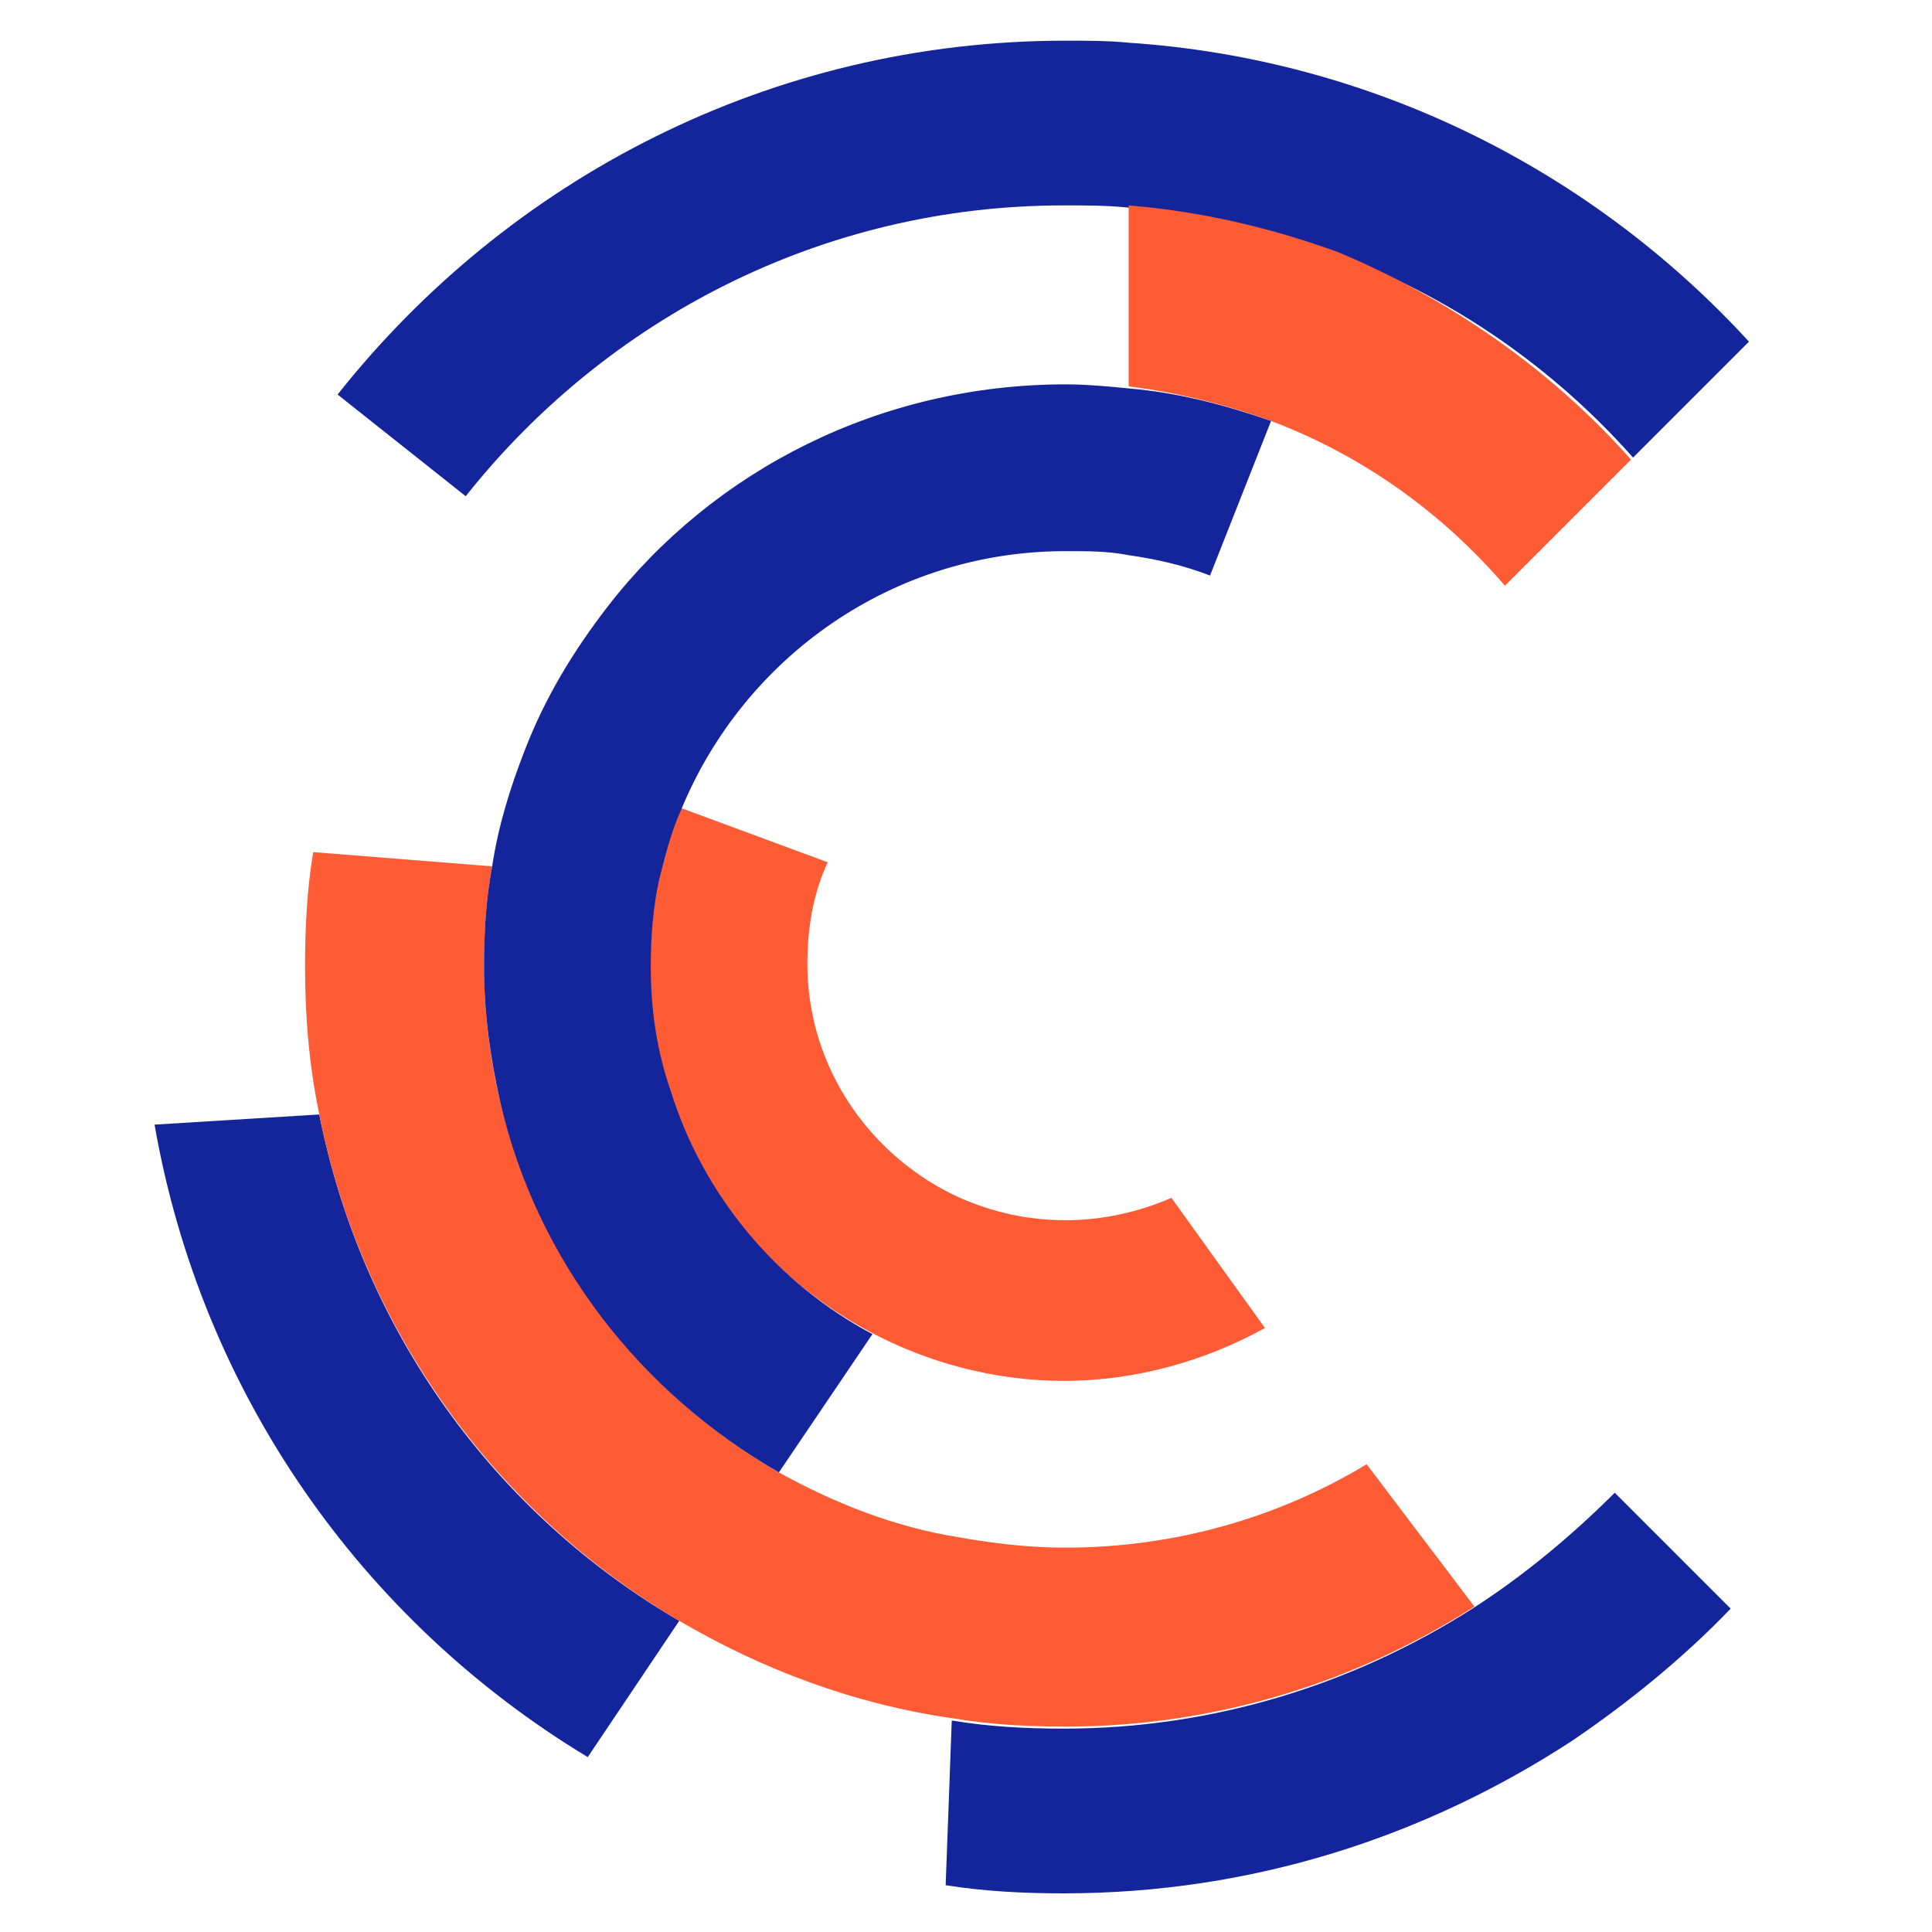
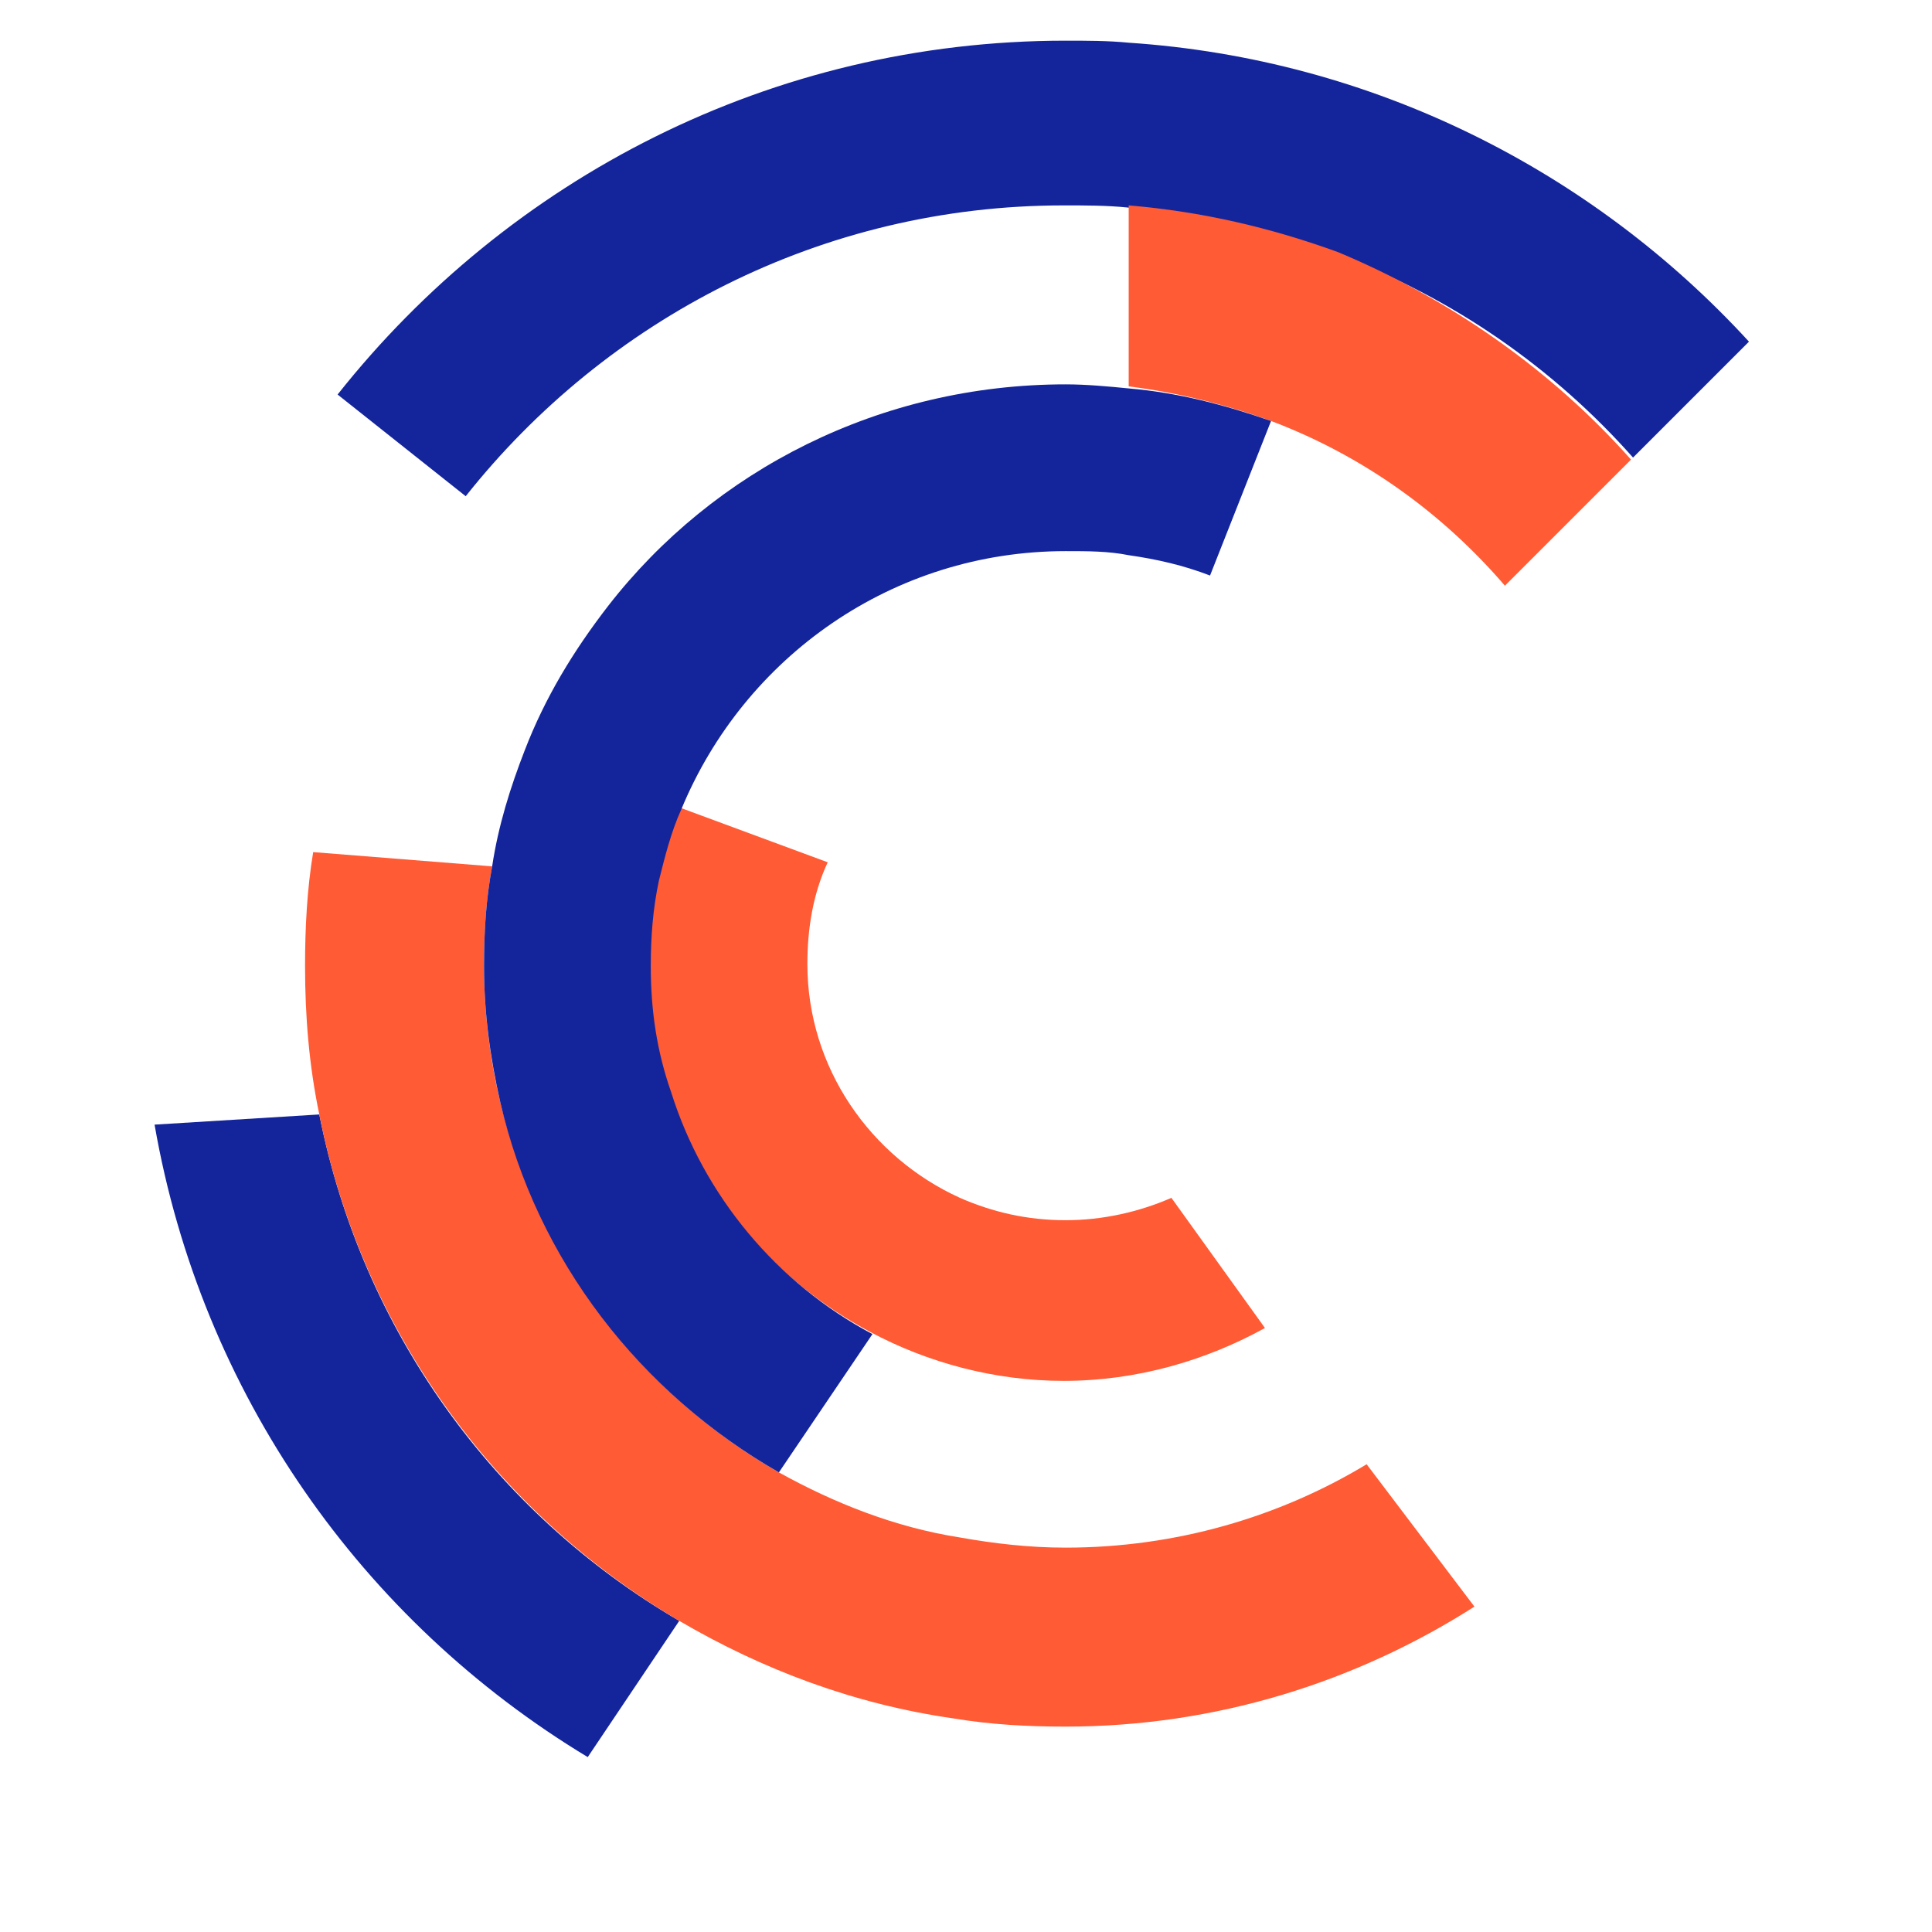
<svg xmlns="http://www.w3.org/2000/svg" version="1.1" id="Layer_1" x="0px" y="0px" viewBox="0 0 95 95" style="enable-background:new 0 0 95 95;" xml:space="preserve">
  <style type="text/css">
	.st0{fill:#14259B;}
	.st1{fill:#FF5B35;}
</style>
  <g>
-     <path class="st0" d="M86,16.8l-5.7,5.7c-3.9-4.4-8.9-7.9-14.6-10c-3.2-1.2-6.7-2-10.3-2.3c-1-0.1-2-0.1-3.1-0.1   c-11.9,0-22.5,5.6-29.4,14.3l-6.3-5C25,8.8,37.9,2,52.4,2c1,0,2.1,0,3.1,0.1C67.5,2.9,78.3,8.4,86,16.8z" />
+     <path class="st0" d="M86,16.8l-5.7,5.7c-3.9-4.4-8.9-7.9-14.6-10c-3.2-1.2-6.7-2-10.3-2.3c-1-0.1-2-0.1-3.1-0.1   c-11.9,0-22.5,5.6-29.4,14.3l-6.3-5C25,8.8,37.9,2,52.4,2c1,0,2.1,0,3.1,0.1C67.5,2.9,78.3,8.4,86,16.8" />
    <path class="st0" d="M33.4,79.7l-4.5,6.7c-11.1-6.7-19-17.9-21.3-31.1l8.1-0.5C17.8,65.4,24.3,74.4,33.4,79.7z" />
-     <path class="st0" d="M85.1,79.1c-2.3,2.4-5,4.6-7.8,6.5c-7.2,4.7-15.7,7.5-25,7.5c-2,0-3.9-0.1-5.8-0.4l0.3-8.1   c1.8,0.3,3.6,0.4,5.5,0.4c7.4,0,14.3-2.2,20.1-5.9c2.5-1.6,4.9-3.6,7-5.7L85.1,79.1z" />
    <path class="st1" d="M80.2,22.6L74,28.8c-3.1-3.6-7-6.4-11.5-8.1c-2.2-0.8-4.6-1.4-7-1.7v-8.9c3.6,0.3,7,1.1,10.3,2.3   C71.3,14.7,76.3,18.2,80.2,22.6z" />
    <path class="st1" d="M72.5,79c-5.8,3.7-12.7,5.9-20.1,5.9c-1.9,0-3.7-0.1-5.5-0.4c-4.9-0.7-9.4-2.4-13.5-4.8   c-9-5.3-15.6-14.3-17.7-24.9C15.2,52.4,15,50,15,47.5c0-1.9,0.1-3.8,0.4-5.6l8.8,0.7c-0.3,1.6-0.4,3.2-0.4,4.9   c0,2.3,0.3,4.6,0.8,6.7c1.9,7.8,6.9,14.3,13.7,18.2c2.7,1.5,5.7,2.7,8.9,3.2c1.7,0.3,3.4,0.5,5.2,0.5c5.4,0,10.5-1.5,14.8-4.1   L72.5,79z" />
    <path class="st1" d="M62.2,65.3c-2.9,1.6-6.3,2.6-9.9,2.6c-3.4,0-6.7-0.9-9.5-2.4c-4.7-2.5-8.3-6.7-9.9-11.9c-0.6-1.9-1-4-1-6.2   c0-1.4,0.1-2.8,0.4-4.2c0.3-1.2,0.6-2.4,1.1-3.5l7.3,2.7c-0.7,1.5-1,3.2-1,5c0,5.1,3.1,9.5,7.5,11.5c1.6,0.7,3.3,1.1,5.2,1.1   c1.8,0,3.6-0.4,5.2-1.1L62.2,65.3z" />
    <path class="st0" d="M62.5,20.7l-3,7.6c-1.3-0.5-2.6-0.8-4-1c-1-0.2-2-0.2-3.1-0.2c-8.5,0-15.8,5.2-18.9,12.7   c-0.5,1.1-0.8,2.3-1.1,3.5c-0.3,1.4-0.4,2.8-0.4,4.2c0,2.2,0.3,4.2,1,6.2c1.6,5.1,5.2,9.4,9.9,11.9l-4.6,6.8   C31.5,68.5,26.4,62,24.6,54.2c-0.5-2.2-0.8-4.4-0.8-6.7c0-1.7,0.1-3.3,0.4-4.9c0.3-2,0.9-3.9,1.6-5.7c1-2.6,2.4-4.9,4.1-7.1   c5.2-6.7,13.4-10.9,22.5-10.9c1,0,2.1,0.1,3.1,0.2C57.9,19.3,60.2,19.9,62.5,20.7z" />
  </g>
</svg>